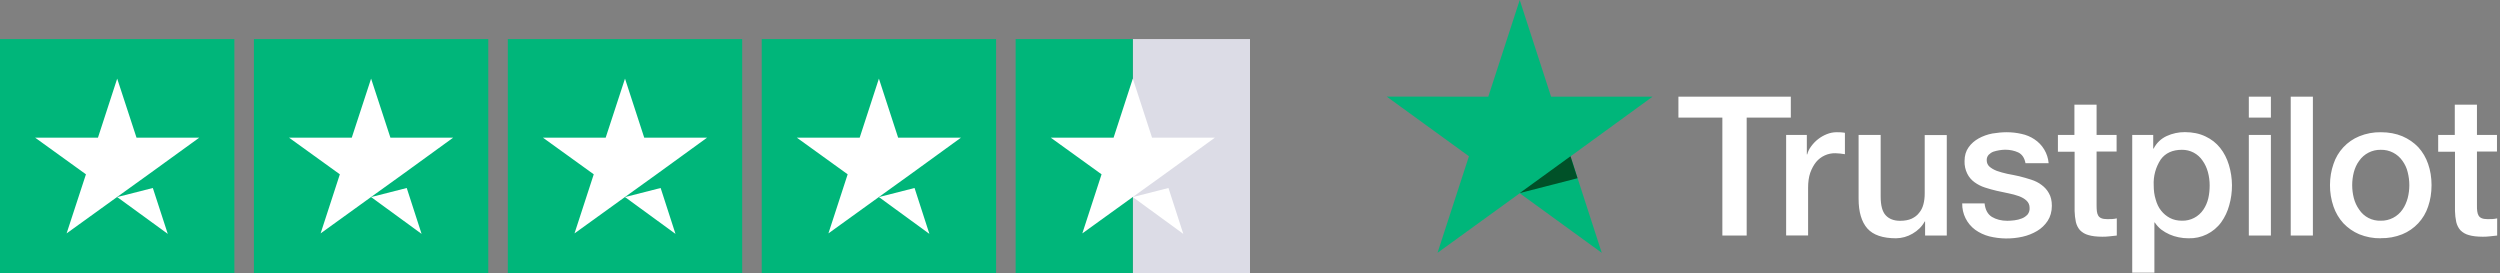
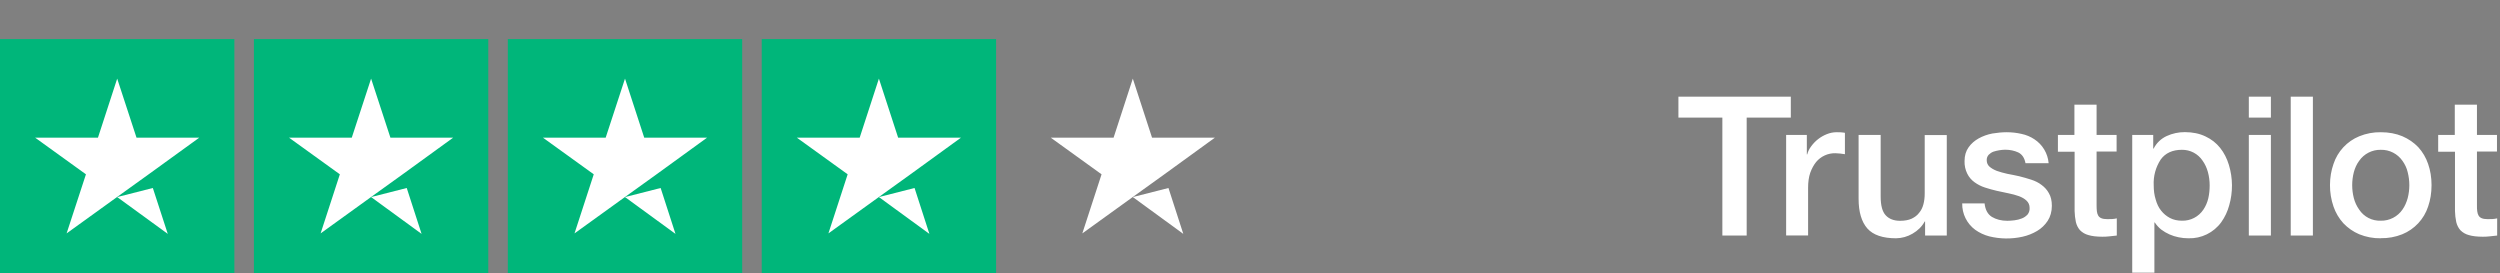
<svg xmlns="http://www.w3.org/2000/svg" height="28" viewBox="0 0 256 28" width="256">
  <rect x="0" y="0" width="256" height="28" fill="#808080" stroke="none" />
  <g fill="none">
    <g transform="translate(0 4)">
      <path d="m0 0h24v24h-24zm26 0h24v24h-24zm26 0h24v24h-24zm26 0h24v24h-24z" fill="#00b67a" />
-       <path d="m116 0h12v24h-12z" fill="#dcdce6" />
-       <path d="m104 0h12v24h-12z" fill="#00b67a" />
      <path d="m12 16.18 3.65-.93 1.53 4.7zm8.4-6.08h-6.42l-1.98-6.05-1.97 6.05h-6.43l5.2 3.75-1.98 6.05 5.2-3.75 3.2-2.3zm17.6 6.08 3.65-.93 1.52 4.7zm8.4-6.08h-6.42l-1.98-6.05-1.98 6.05h-6.42l5.2 3.75-1.97 6.05 5.2-3.75 3.2-2.3zm17.6 6.08 3.65-.93 1.52 4.7zm8.4-6.08h-6.43l-1.97-6.05-1.98 6.05h-6.42l5.2 3.75-1.97 6.05 5.2-3.75 3.2-2.3zm17.6 6.08 3.65-.93 1.52 4.7zm8.4-6.08h-6.43l-1.97-6.05-1.97 6.05h-6.43l5.2 3.75-1.97 6.05 5.2-3.75 3.2-2.3zm17.6 6.08 3.65-.93 1.52 4.7zm8.4-6.08h-6.43l-1.97-6.05-1.97 6.05h-6.43l5.2 3.75-1.97 6.05 5.2-3.75 3.2-2.3z" fill="#fff" />
    </g>
    <g transform="translate(142)">
      <path d="m29.88 9.9h11.5v2.14h-4.52v12.08h-2.49v-12.08h-4.5v-2.14zm11.02 3.92h2.12v1.99h.04c.07-.28.2-.56.4-.82.403-.561.958-.994 1.6-1.25.32-.13.66-.2 1-.2.27 0 .46 0 .56.02.1 0 .2.03.3.04v2.19c-.324-.056-.651-.089-.98-.1-.759-.015-1.484.316-1.97.9-.24.3-.44.66-.6 1.1-.15.44-.22.95-.22 1.52v4.9h-2.25v-10.31zm16.45 10.3h-2.22v-1.44h-.04c-.28.52-.7.93-1.25 1.25-.51.3-1.089.462-1.68.47-1.36 0-2.34-.33-2.94-1-.6-.68-.9-1.7-.9-3.05v-6.53h2.26v6.31c0 .9.17 1.55.52 1.92.34.37.84.56 1.46.56.48 0 .87-.07 1.2-.22.31-.15.57-.34.76-.6.2-.23.35-.53.44-.88.09-.34.13-.7.13-1.1v-5.98h2.26zm3.87-3.3c.07.66.32 1.12.75 1.39.44.26.96.4 1.58.4.2 0 .45-.02.72-.05s.53-.1.76-.19c.24-.09.43-.23.6-.41.152-.2.224-.45.2-.7 0-.274-.116-.536-.32-.72-.2-.19-.45-.33-.76-.45-.346-.122-.7-.219-1.06-.29l-1.22-.26c-.42-.1-.83-.21-1.22-.34-.4-.13-.74-.31-1.06-.54-.314-.226-.568-.524-.74-.87-.2-.403-.297-.85-.28-1.3 0-.56.14-1.02.41-1.4.27-.39.63-.69 1.04-.92.42-.23.88-.4 1.4-.5.5-.08 1-.13 1.46-.13.53 0 1.04.06 1.52.17.48.1.93.29 1.32.55.838.548 1.377 1.452 1.46 2.45h-2.37c-.1-.54-.35-.91-.74-1.1-.39-.18-.84-.28-1.34-.28-.408.008-.812.076-1.2.2-.19.07-.35.18-.49.32-.136.15-.207.348-.2.55 0 .28.1.5.29.67.2.17.44.31.75.43.31.11.67.21 1.07.3.4.07.81.16 1.23.25.41.1.81.22 1.22.35.4.13.75.3 1.06.54.31.23.56.5.75.85.2.34.3.77.3 1.28 0 .6-.15 1.12-.43 1.55-.28.42-.64.77-1.08 1.03-.462.274-.965.473-1.49.59-1.128.252-2.299.238-3.42-.04-.513-.135-.998-.362-1.43-.67-.854-.631-1.35-1.638-1.33-2.7h2.29v-.02zm7.49-7h1.71v-3.1h2.27v3.1h2.05v1.7h-2.05v5.5c0 .24.01.44.03.62.02.17.07.32.14.44s.18.21.33.27.34.09.6.09l.49-.01c.16-.01.32-.03.48-.07v1.76l-.74.08c-.24.03-.48.04-.73.04-.6 0-1.08-.06-1.44-.17-.326-.086-.623-.259-.86-.5-.2-.23-.34-.5-.42-.83-.078-.372-.121-.75-.13-1.13v-6.07h-1.71v-1.72zm7.63 0h2.15v1.4h.04c.287-.57.759-1.025 1.34-1.29.58-.266 1.212-.402 1.85-.4.81 0 1.52.15 2.12.44.6.28 1.1.67 1.5 1.17s.7 1.09.9 1.75c.408 1.348.419 2.786.03 4.14-.166.617-.44 1.199-.81 1.72-.78 1.075-2.042 1.694-3.37 1.65-.33 0-.66-.03-.99-.1-.653-.126-1.269-.4-1.8-.8-.252-.205-.471-.448-.65-.72h-.04v5.14h-2.27zm7.93 5.16c0-.46-.06-.92-.18-1.36s-.3-.82-.54-1.16c-.472-.713-1.275-1.135-2.13-1.12-.95 0-1.68.33-2.16.99-.517.784-.769 1.712-.72 2.65 0 .52.06 1 .2 1.44.12.44.3.83.56 1.15.25.32.56.57.9.75.36.19.77.28 1.23.28.881.026 1.713-.405 2.2-1.14.23-.34.4-.73.5-1.16s.14-.87.14-1.32zm4-9.08h2.27v2.14h-2.26v-2.14zm0 3.92h2.27v10.3h-2.26v-10.3zm4.3-3.92h2.27v14.22h-2.27zm9.22 14.5c-.753.013-1.502-.127-2.2-.41-.615-.26-1.17-.645-1.63-1.13-.45-.495-.794-1.077-1.01-1.71-.243-.708-.365-1.452-.36-2.2 0-.78.13-1.5.36-2.16.423-1.29 1.392-2.329 2.65-2.84.698-.283 1.447-.423 2.2-.41.82 0 1.55.14 2.2.41.63.27 1.18.65 1.63 1.12.451.498.795 1.083 1.01 1.72.23.66.35 1.38.35 2.17 0 .8-.12 1.52-.35 2.19-.423 1.29-1.392 2.329-2.65 2.84-.699.28-1.447.416-2.2.4zm0-1.8c.89.019 1.729-.414 2.23-1.15.24-.34.41-.74.53-1.17.221-.866.221-1.774 0-2.64-.1-.44-.29-.82-.53-1.16-.503-.732-1.342-1.161-2.23-1.14-.885-.018-1.719.411-2.22 1.14-.25.34-.42.72-.54 1.16-.22.866-.22 1.774 0 2.64.11.43.3.83.54 1.17.488.751 1.336 1.188 2.23 1.15zm5.86-8.78h1.72v-3.1h2.27v3.1h2.05v1.7h-2.05v5.5c0 .24 0 .44.03.62.02.17.07.32.14.44s.18.21.33.27.34.09.6.09l.48-.01c.16-.01.33-.03.49-.07v1.76l-.74.08c-.24.03-.48.04-.73.04-.6 0-1.08-.06-1.44-.17-.326-.086-.623-.259-.86-.5-.2-.23-.34-.5-.42-.83-.078-.372-.121-.75-.13-1.13v-6.07h-1.72v-1.72z" fill="#fff" />
-       <path d="m27.23 9.9h-10.4l-3.21-9.9-3.22 9.9-10.4-.01 8.42 6.11-3.22 9.89 8.42-6.1 8.4 6.1-3.2-9.88 8.4-6.11z" fill="#00b67a" />
-       <path d="m19.54 18.25-.72-2.25-5.2 3.77z" fill="#005128" />
    </g>
  </g>
</svg>